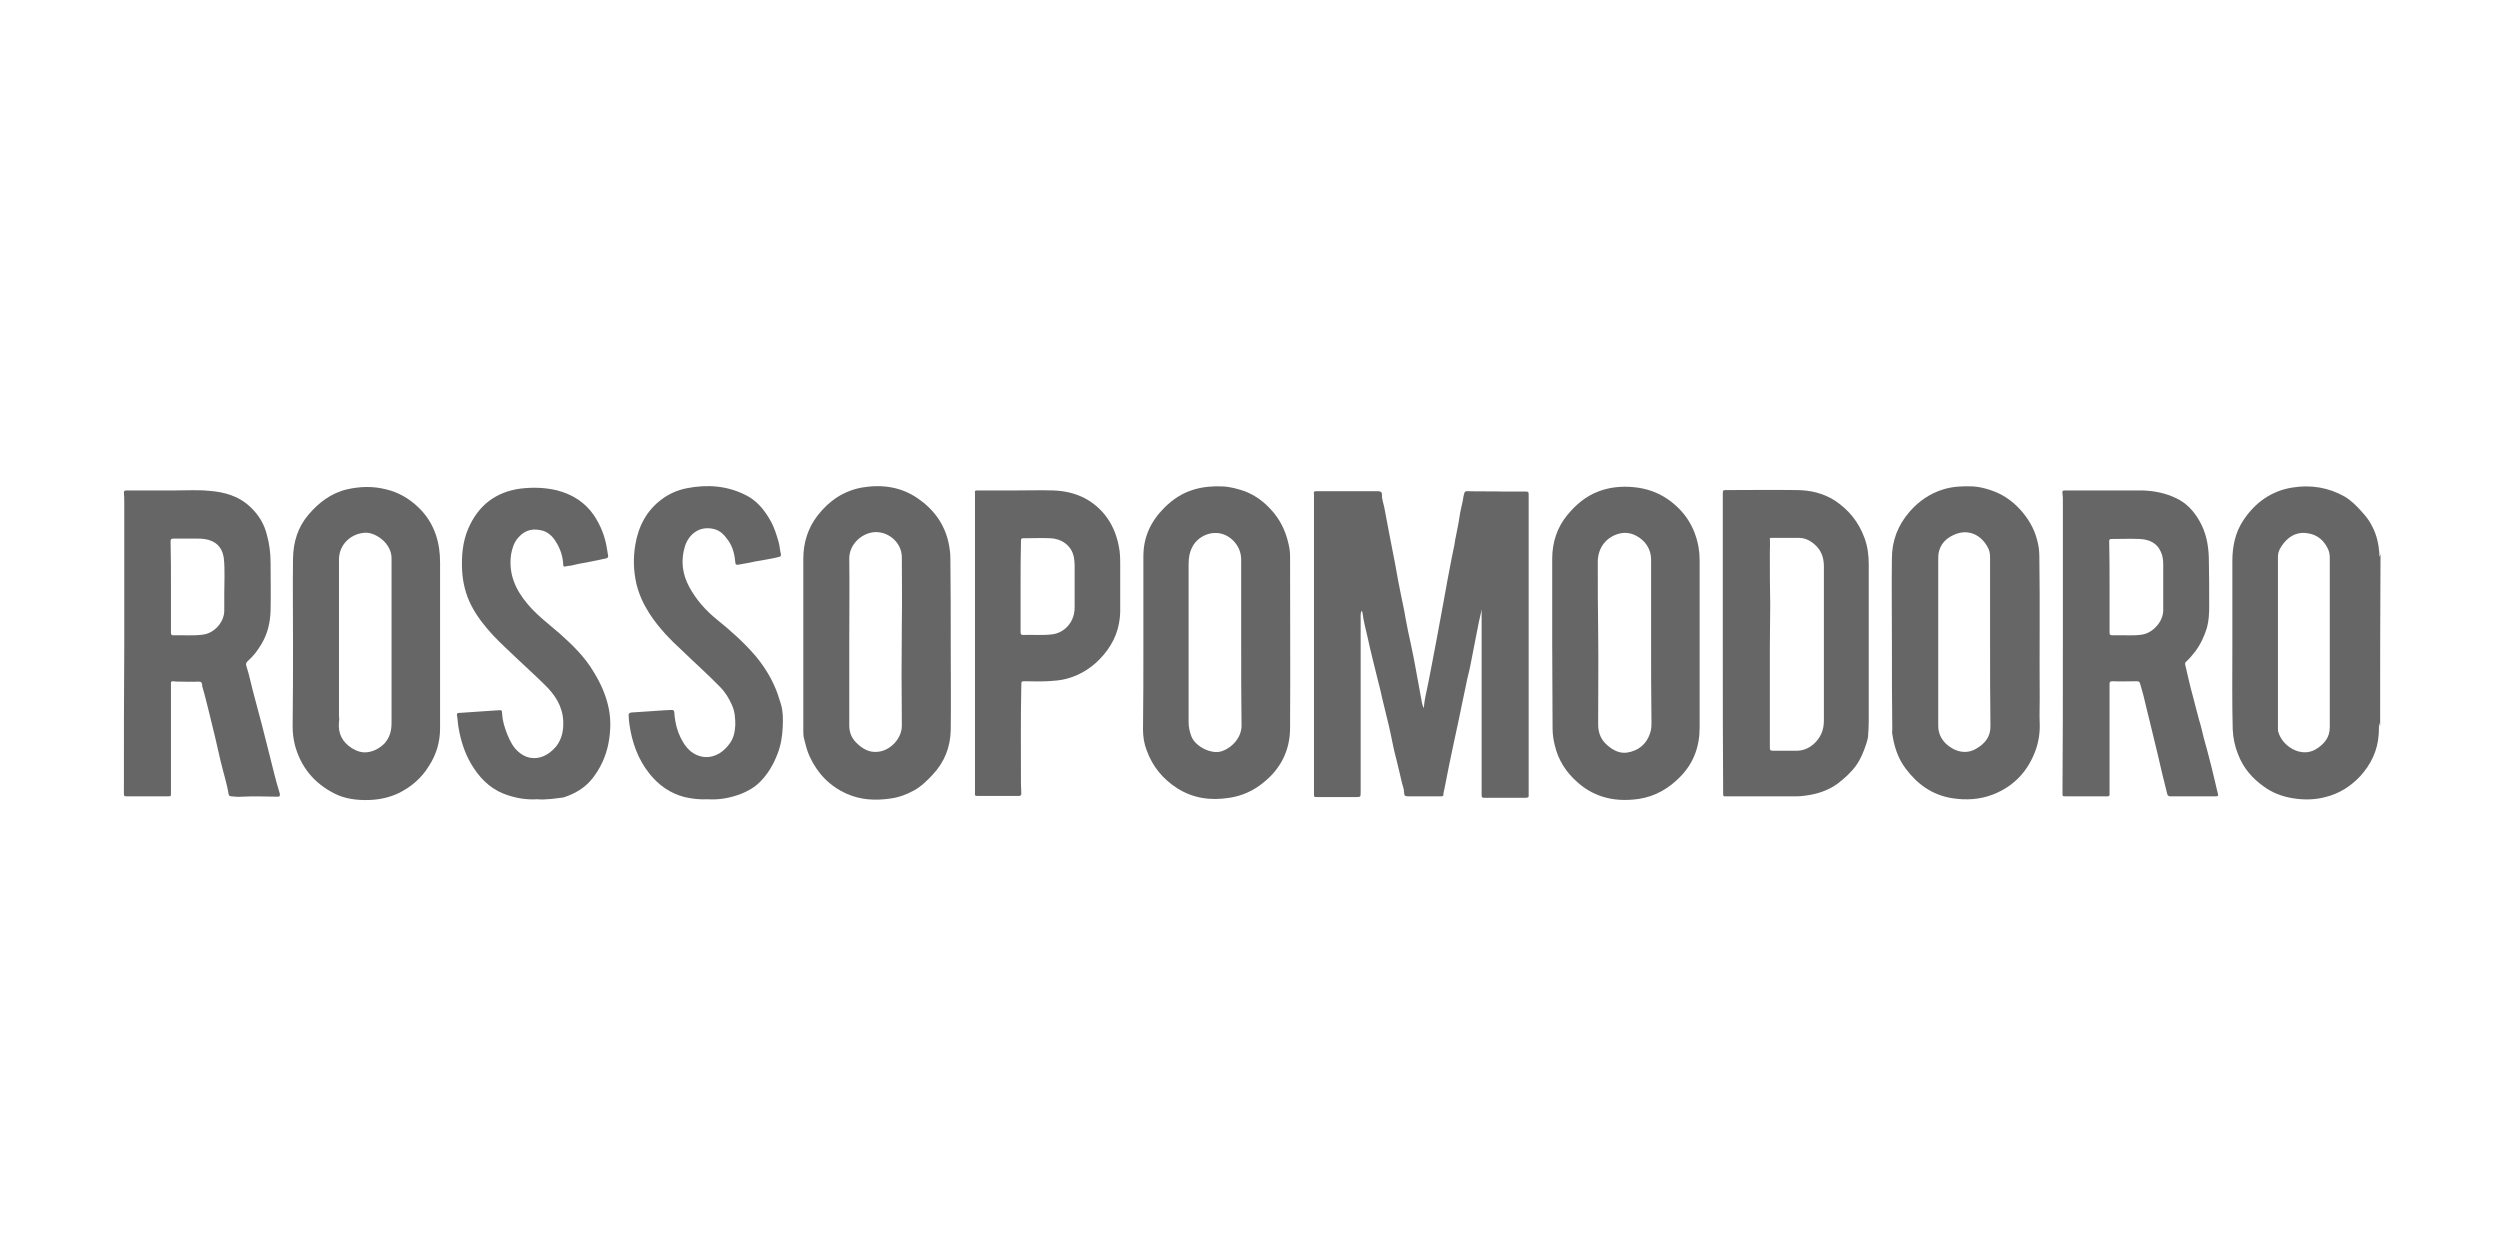
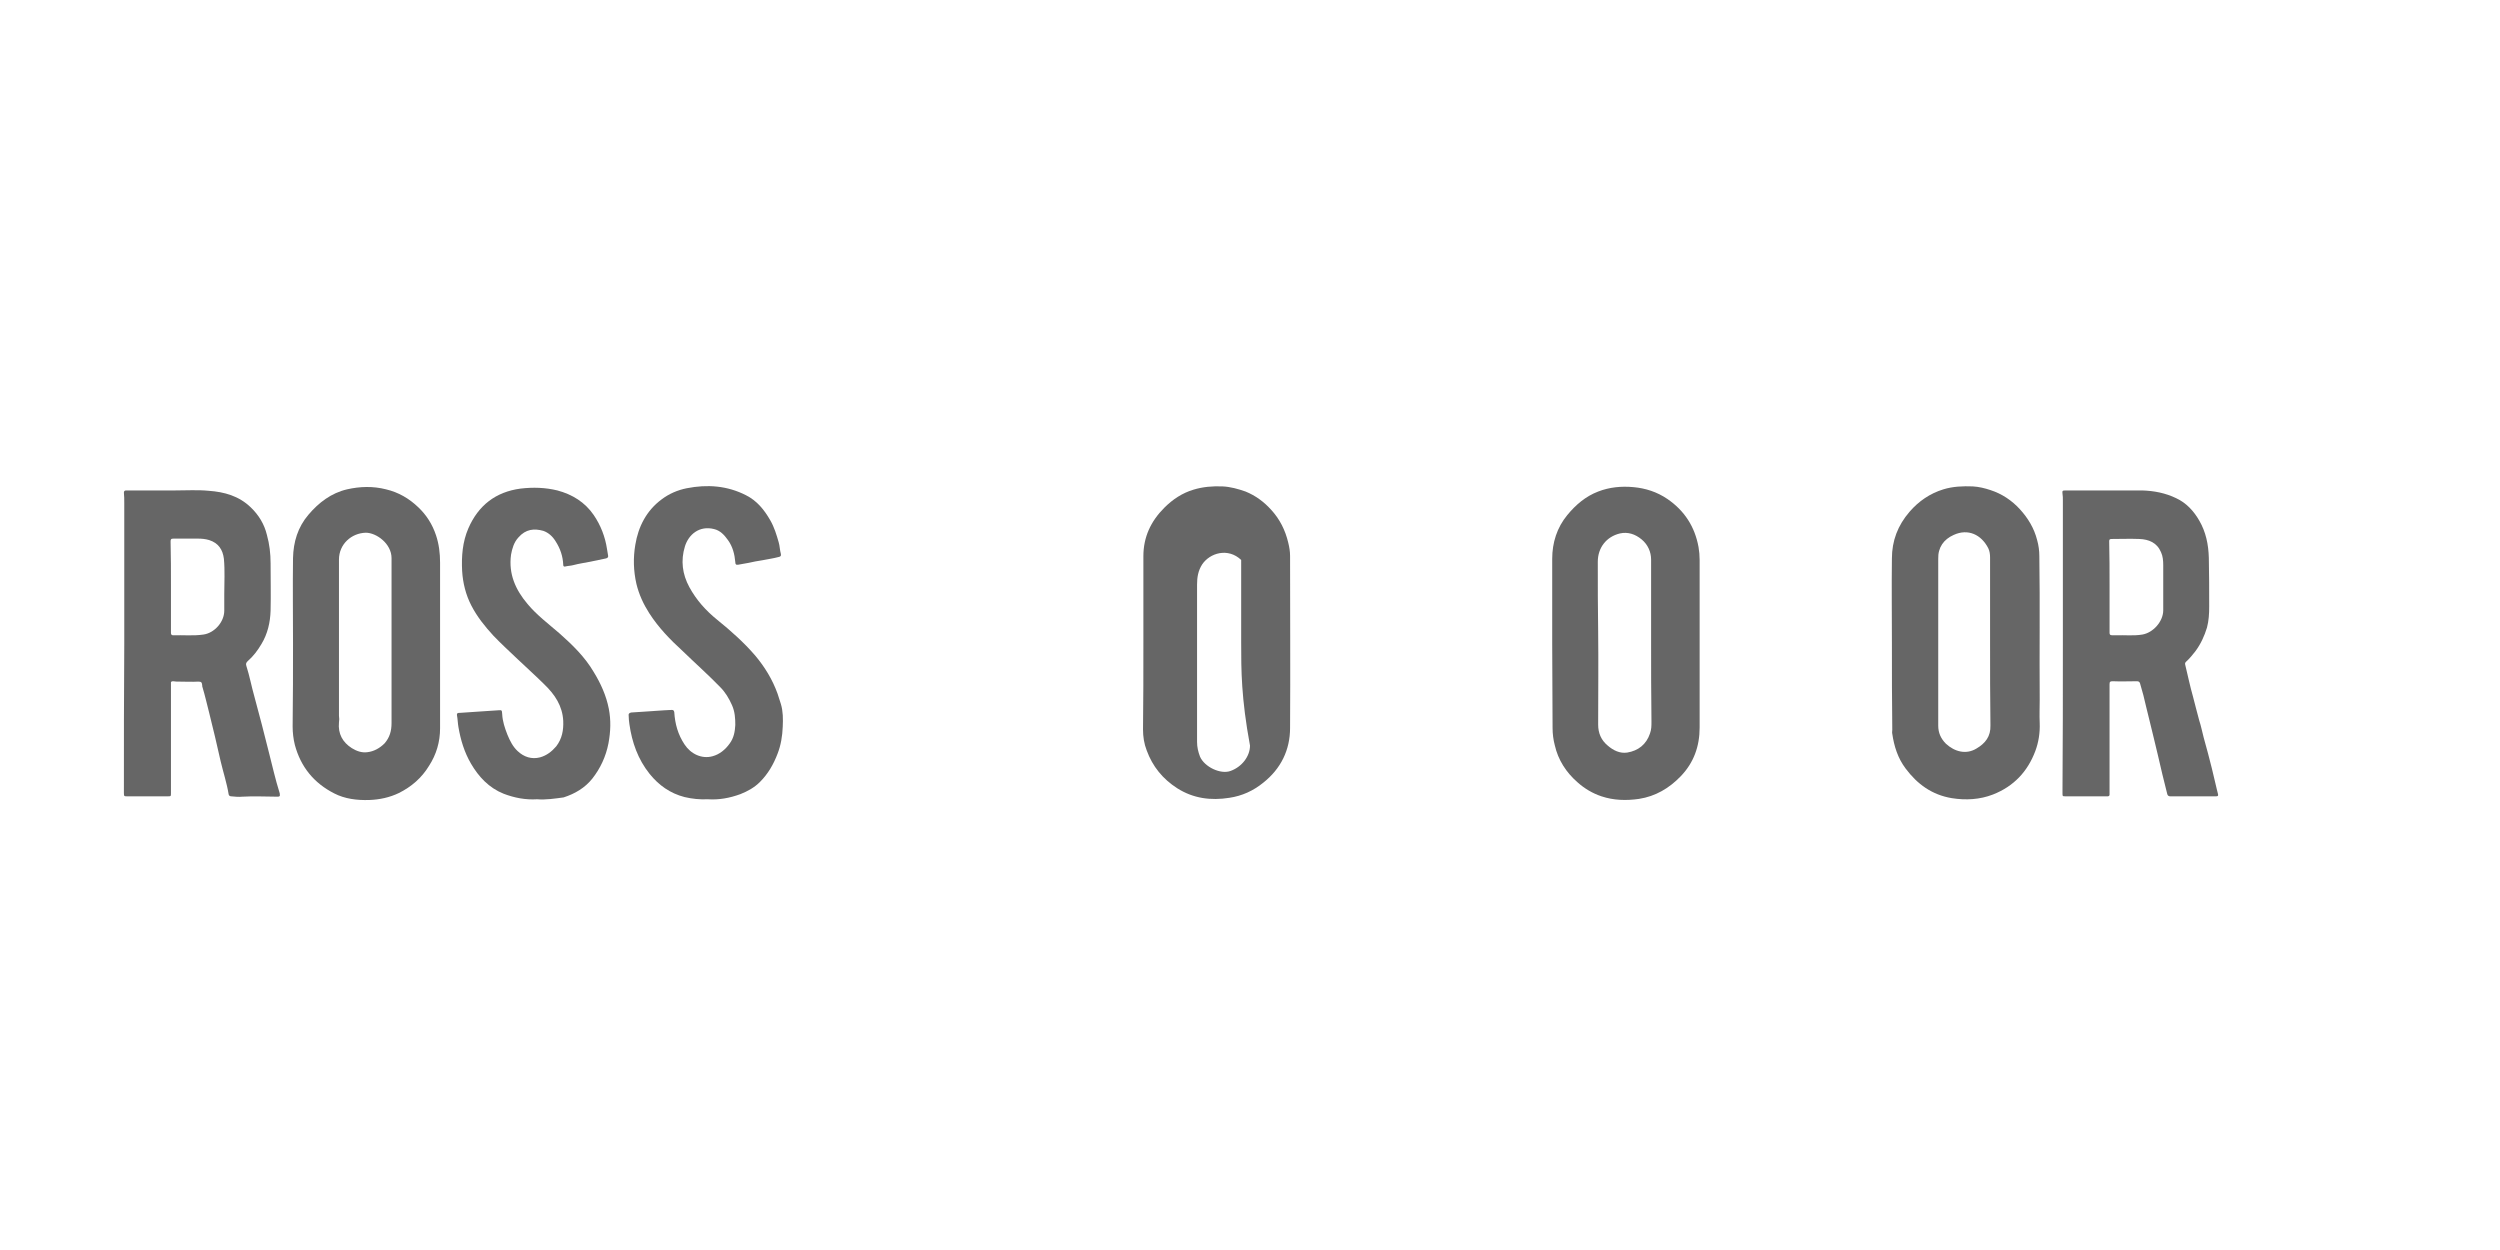
<svg xmlns="http://www.w3.org/2000/svg" version="1.1" id="Layer_1" x="0px" y="0px" viewBox="0 0 680 340" style="enable-background:new 0 0 680 340;" xml:space="preserve">
  <style type="text/css">
	.st0{fill:#666666;}
</style>
  <g id="Vr5ce2.tif">
    <g>
-       <path class="st0" d="M647.4,197.5c-0.2-0.3-0.1-0.6-0.2-1c-0.2,1.1-0.1,2.2-0.2,3.3c-0.3,4.4-2.1,8.1-5,11.3    c-2.6,2.8-5.8,4.8-9.5,5.7c-3,0.8-6,0.8-9,0.3c-2.9-0.5-5.5-1.5-7.8-3.2c-3.1-2.2-5.5-5-6.9-8.6c-0.9-2.2-1.4-4.5-1.5-6.9    c-0.2-7.4-0.1-14.7-0.1-22.1c0-7.9,0-15.8,0-23.7c0-4,0.8-7.8,3-11.1c3.2-4.8,7.6-8,13.4-8.9c5-0.8,9.8,0,14.2,2.5    c1.8,1.1,3.3,2.6,4.7,4.2c1.1,1.2,2.1,2.5,2.8,4c1.2,2.3,1.7,4.8,1.9,7.3c0,0.2-0.1,0.5,0.1,0.8c0.1-0.3,0.1-0.5,0.2-0.7    C647.4,166.3,647.4,181.9,647.4,197.5z M633.7,174.7C633.7,174.7,633.7,174.7,633.7,174.7c0-0.6,0-1.2,0-1.8c0-7.1,0-14.1,0-21.2    c0-1-0.2-1.9-0.7-2.8c-1.1-2.1-2.8-3.4-5-3.8c-2.8-0.6-5.1,0.5-6.8,2.6c-0.9,1.1-1.6,2.3-1.6,3.7c0,15.7,0,31.3,0,47    c0,0.2,0,0.5,0.1,0.7c1.1,3.9,6.2,7.1,10.2,4.7c2.3-1.4,3.8-3.2,3.8-6C633.7,190.1,633.7,182.4,633.7,174.7z" />
-       <path class="st0" d="M403,165.9c-0.5,2-0.9,4-1.3,6.1c-0.6,3.1-1.2,6.1-1.8,9.2c-0.3,1.6-0.8,3.2-1.1,4.9    c-0.4,1.9-0.8,3.8-1.2,5.7c-0.3,1.3-0.5,2.6-0.8,3.9c-0.5,2.2-0.9,4.3-1.4,6.5c-0.9,4.1-1.7,8.2-2.5,12.3    c-0.1,0.6-0.3,1.1-0.3,1.7c0,0.4-0.4,0.4-0.7,0.4c-1.6,0-3.2,0-4.8,0c-1.3,0-2.7,0-4,0c-1,0-1.1-0.1-1.2-1.1c0-1-0.4-1.8-0.6-2.7    c-0.5-2-0.9-4-1.4-5.9c-0.9-3.2-1.4-6.5-2.2-9.8c-0.6-2.3-1.1-4.7-1.7-7c-0.4-1.8-0.8-3.6-1.3-5.4c-0.9-3.8-1.9-7.5-2.7-11.3    c-0.5-2.2-1.1-4.4-1.4-6.7c0-0.2-0.1-0.3-0.2-0.6c-0.3,0.5-0.3,1-0.3,1.4c0,3.9,0,7.8,0,11.7c0,12.1,0,24.2,0,36.2    c0,1.4,0,1.4-1.4,1.4c-3.4,0-6.9,0-10.3,0c-1,0-1,0-1-1c0-3,0-6,0-9.1c0-23.8,0-47.6,0-71.4c0-0.2,0-0.5,0-0.7c-0.1-1,0-1,1-1    c5.5,0,10.9,0,16.4,0c0.7,0,1.1,0.3,1.1,0.8c-0.1,1.4,0.5,2.7,0.7,4c0.5,2.5,0.9,4.9,1.4,7.4c0.5,2.6,1,5.1,1.5,7.7    c0.5,2.8,1,5.7,1.6,8.5c0.4,2,0.9,4.1,1.2,6.1c0.2,1.2,0.5,2.4,0.7,3.6c0.3,1.2,0.5,2.5,0.8,3.7c0.3,1.3,0.5,2.6,0.8,3.9    c0.4,2.4,0.9,4.7,1.3,7.1c0.3,1.6,0.6,3.3,0.9,4.9c0.1,0.4,0.2,0.8,0.5,1.3c0.1-2.3,0.7-4.3,1.1-6.4c0.3-1.5,0.6-3,0.9-4.6    c0.5-2.6,1-5.3,1.5-7.9c0.6-3.4,1.3-6.9,1.9-10.3c0.7-3.9,1.4-7.8,2.2-11.8c0.3-1.6,0.7-3.1,0.9-4.7c0.4-2.1,0.9-4.3,1.2-6.4    c0.2-1.5,0.6-2.9,0.9-4.4c0.1-0.7,0.2-1.4,0.4-2c0.1-0.3,0.3-0.5,0.7-0.5c3.4,0.1,6.8,0,10.1,0.1c1.9,0,3.9,0,5.8,0    c0.8,0,0.9,0.1,0.9,0.9c0,26.8,0,53.6,0,80.4c0,0.4,0,0.8,0,1.2c0.1,0.6-0.2,0.8-0.8,0.8c-1.7,0-3.3,0-5,0c-2,0-4,0-6,0    c-0.9,0-1,0-1-1c0-16.2,0-32.3,0-48.5c0-0.4,0-0.7,0-1.1C403.1,165.9,403,165.9,403,165.9z" />
      <path class="st0" d="M33.8,175.2c0-12.8,0-25.6,0-38.4c0-0.9,0-1.9-0.1-2.8c0-0.4,0.2-0.6,0.6-0.6c1.2,0,2.3,0,3.5,0    c3.3,0,6.5,0,9.8,0c3.1,0,6.2-0.2,9.2,0.1c4.2,0.3,8.2,1.4,11.4,4.5c2.2,2.1,3.7,4.6,4.4,7.5c0.7,2.5,1,5.1,1,7.7    c0,4.3,0.1,8.6,0,12.9c-0.1,3.2-0.8,6.3-2.5,9.1c-1,1.7-2.2,3.3-3.7,4.6c-0.4,0.4-0.6,0.7-0.4,1.3c0.9,2.8,1.4,5.6,2.2,8.4    c1.4,5.1,2.7,10.2,4,15.4c0.9,3.5,1.7,7.1,2.8,10.6c0.1,0.2,0.1,0.4,0.1,0.5c0.1,0.5,0,0.7-0.6,0.7c-3.2,0-6.4-0.2-9.6,0    c-1,0.1-2,0-3-0.1c-0.4,0-0.6-0.2-0.7-0.5c-0.5-3.1-1.5-6.1-2.2-9.1c-1-4.4-2-8.8-3.1-13.1c-0.6-2.3-1.1-4.6-1.8-6.9    c-0.1-0.2-0.1-0.4-0.1-0.6c-0.1-0.8-0.2-1-1.1-1c-1.7,0.1-3.4,0-5.1,0c-0.6,0-1.1,0-1.7-0.1c-0.4,0-0.7,0.1-0.6,0.6    c0,0.2,0,0.4,0,0.6c0,9.7,0,19.5,0,29.2c0,0.9,0,0.9-0.9,0.9c-3.7,0-7.3,0-11,0c-0.8,0-0.9,0-0.9-0.9    C33.7,202.2,33.7,188.7,33.8,175.2C33.7,175.2,33.7,175.2,33.8,175.2z M46.5,159.5c0,2.2,0,4.5,0,6.7c0,2,0,3.9,0,5.9    c0,0.4,0.1,0.7,0.6,0.7c2.7-0.1,5.5,0.2,8.2-0.2c3-0.4,5.7-3.4,5.7-6.5c0-1.5,0-3,0-4.5c0-3.2,0.2-6.4-0.1-9.6    c-0.3-2.5-1.5-4.3-4-5.1c-1-0.3-2-0.4-3.1-0.4c-2.2,0-4.4,0-6.6,0c-0.7,0-0.8,0.2-0.8,0.8C46.5,151.3,46.5,155.4,46.5,159.5z" />
      <path class="st0" d="M561.1,175.4c0-13.1,0-26.2,0-39.3c0-0.6,0-1.2-0.1-1.8c-0.1-0.8,0-0.9,0.8-0.9c4.4,0,8.8,0,13.2,0    c2.6,0,5.1,0,7.7,0c3.2,0.1,6.3,0.7,9.2,2.1c2.8,1.3,4.8,3.5,6.3,6.1c1.8,3.1,2.5,6.5,2.6,10.1c0.1,4.4,0.1,8.9,0.1,13.3    c0,1.9-0.1,3.8-0.6,5.7c-0.7,2.3-1.7,4.5-3.2,6.5c-0.8,1-1.5,1.9-2.5,2.8c-0.3,0.3-0.3,0.5-0.2,0.9c0.7,2.9,1.3,5.8,2.1,8.6    c0.6,2.2,1.1,4.4,1.7,6.5c0.5,1.5,0.8,3.1,1.2,4.6c0.4,1.5,0.8,2.9,1.2,4.4c0.7,2.7,1.4,5.4,2,8.1c0.2,1,0.5,2,0.7,2.9    c0.1,0.4,0,0.6-0.5,0.6c-4.2,0-8.4,0-12.5,0c-0.4,0-0.7-0.2-0.8-0.6c-0.9-3.6-1.8-7.2-2.6-10.8c-0.7-3.1-1.5-6.1-2.2-9.1    c-0.6-2.3-1.1-4.6-1.7-7c-0.3-1.1-0.6-2.1-0.9-3.2c-0.1-0.4-0.4-0.6-0.8-0.6c-2.2,0-4.4,0.1-6.6,0c-0.7,0-0.9,0.1-0.9,0.8    c0,9.8,0,19.6,0,29.4c0,0.2,0,0.4,0,0.6c0,0.3-0.1,0.4-0.4,0.5c-0.1,0-0.3,0-0.4,0c-3.7,0-7.4,0-11.1,0c-0.9,0-0.9,0-0.9-0.9    c0-0.2,0-0.4,0-0.6C561.1,201.8,561.1,188.6,561.1,175.4C561.1,175.4,561.1,175.4,561.1,175.4z M573.8,159.5    C573.8,159.5,573.8,159.5,573.8,159.5c0,3.9,0,7.7,0,11.6c0,1.8-0.2,1.7,1.7,1.7c2.4-0.1,4.8,0.2,7.2-0.2c3-0.5,5.7-3.6,5.7-6.6    c0-4.1,0-8.2,0-12.3c0-1.2-0.1-2.4-0.6-3.5c-1.1-2.6-3.3-3.5-5.9-3.6c-2.5-0.1-5,0-7.5,0c-0.5,0-0.7,0.1-0.7,0.6    C573.8,151.2,573.8,155.3,573.8,159.5z" />
-       <path class="st0" d="M468.6,175c0-13.6,0-27.2,0-40.8c0-0.8,0.1-0.9,0.9-0.9c6.4,0,12.8-0.1,19.1,0c3.7,0,7.2,0.8,10.4,2.8    c3.8,2.5,6.5,5.8,8.1,10.1c0.9,2.4,1.2,4.8,1.2,7.3c0,14.2,0,28.5,0,42.7c0,1.4-0.1,2.9-0.2,4.3c-0.1,0.6-0.3,1.3-0.5,1.9    c-0.7,2.1-1.5,4.1-2.8,5.9c-1.4,1.9-3.1,3.4-4.9,4.8c-2.6,1.9-5.6,2.9-8.8,3.3c-0.7,0.1-1.5,0.2-2.3,0.2c-6.4,0-12.8,0-19.1,0    c-0.2,0-0.4,0-0.6,0c-0.3,0-0.4-0.2-0.4-0.5C468.6,202.3,468.6,188.7,468.6,175C468.6,175,468.6,175,468.6,175z M481.4,176    c0,4.4,0,8.8,0,13.2c0,4.7,0,9.3,0,14c0,0.9,0.1,1,1,1c2.1,0,4.1,0,6.2,0c1.8,0,3.3-0.6,4.7-1.8c1.9-1.7,2.8-3.8,2.8-6.4    c0-13.9,0-27.9,0-41.8c0-2-0.4-3.8-1.8-5.4c-1.4-1.5-3-2.5-5.1-2.5c-1.6,0-3.2,0-4.8,0c-0.8,0-1.7,0-2.5,0c-0.3,0-0.6,0-0.5,0.4    c0.1,1.2,0,2.3,0,3.5c0,4.7,0,9.5,0.1,14.2C481.5,168.3,481.4,172.1,481.4,176z" />
      <path class="st0" d="M514.6,175c0-7.7-0.1-15.4,0-23.1c0-4.8,1.6-9,4.8-12.7c2.5-2.9,5.6-5,9.2-6.1c2.6-0.8,5.3-0.9,8-0.8    c1.7,0.1,3.3,0.5,4.8,1c3.1,1,5.8,2.8,8,5.2c2.2,2.4,3.9,5.2,4.7,8.4c0.4,1.4,0.6,2.9,0.6,4.4c0.2,13,0,26,0.1,39    c0,2.1-0.1,4.2,0,6.4c0.1,2.6-0.3,5.2-1.2,7.6c-2.1,5.6-5.9,9.6-11.5,11.8c-3.6,1.4-7.4,1.6-11.2,1c-5.4-0.9-9.4-3.8-12.6-8.1    c-2.1-2.8-3.1-6-3.6-9.4c-0.1-0.4,0-0.7,0-1.1C514.6,190.7,514.6,182.9,514.6,175z M541.3,174.8    C541.3,174.8,541.3,174.8,541.3,174.8c0-7.7,0-15.4,0-23.1c0-0.9-0.1-1.8-0.5-2.6c-1.9-3.7-5.5-5.4-9.4-3.6    c-2.7,1.2-4.3,3.4-4.2,6.5c0,15.1,0,30.2,0,45.4c0,1.9,0.7,3.5,2.1,4.9c2.4,2.2,5.5,3,8.3,1.3c2.4-1.4,3.9-3.3,3.8-6.3    C541.3,189.9,541.3,182.4,541.3,174.8z" />
-       <path class="st0" d="M258.6,175.1c0,7.8,0.1,15.7,0,23.5c-0.1,4.6-1.7,8.7-4.9,12.1c-1.5,1.6-3.1,3.2-5.1,4.3    c-2,1.1-4.1,1.9-6.4,2.2c-4.1,0.6-8.1,0.4-11.9-1.3c-4.7-2.1-8-5.6-10.1-10.2c-0.7-1.5-1.1-3.2-1.5-4.8c-0.2-0.7-0.2-1.5-0.2-2.3    c0-15.5,0-31.1,0-46.6c0-4.3,1.2-8.3,3.9-11.8c3.1-4,7.1-6.7,12.1-7.6c5.4-0.9,10.6-0.2,15.2,3c4.2,2.9,7.2,6.9,8.3,12    c0.3,1.4,0.5,2.8,0.5,4.2C258.6,159.6,258.6,167.3,258.6,175.1C258.6,175.1,258.6,175.1,258.6,175.1z M231,174.7    C231,174.7,231,174.7,231,174.7c0,7.5,0,15.1,0,22.6c0,1.9,0.6,3.4,1.9,4.7c1.6,1.6,3.4,2.7,5.7,2.5c3.4-0.2,6.7-3.5,6.7-7.1    c-0.1-9.4-0.1-18.7,0-28.1c0.1-5.9,0-11.8,0-17.7c0-4.2-4-7.4-8-6.8c-3.2,0.5-6.3,3.4-6.3,7.1C231.1,159.6,231,167.2,231,174.7z" />
      <path class="st0" d="M79.7,174.9c0-7.7-0.1-15.4,0-23.1c0.1-4.4,1.3-8.4,4.2-11.8c2.8-3.3,6.2-5.9,10.5-6.9    c3.5-0.8,7.1-0.9,10.6,0c3.4,0.8,6.3,2.5,8.8,4.9c2.2,2.1,3.8,4.6,4.8,7.6c0.8,2.4,1.1,4.9,1.1,7.4c0,15,0,30.1,0,45.1    c0,3.7-1,7.1-3,10.2c-2,3.3-4.8,5.7-8.2,7.4c-2.5,1.2-5.2,1.8-8.1,1.9c-3.3,0.1-6.6-0.3-9.5-1.8c-5.5-2.8-9.1-7.2-10.7-13.2    c-0.4-1.6-0.6-3.3-0.6-5C79.7,189.9,79.7,182.4,79.7,174.9C79.7,174.9,79.7,174.9,79.7,174.9z M92.2,194.7    C92.2,194.7,92.2,194.7,92.2,194.7c0.1,0.6,0.1,1.2,0,1.8c-0.3,3.1,1,5.4,3.5,7c1.3,0.8,2.7,1.3,4.2,1.1c1.8-0.2,3.4-1.1,4.7-2.4    c1.4-1.6,1.9-3.4,1.9-5.5c0-10.5,0-21,0-31.5c0-4.5,0-8.9,0-13.4c0-3.9-4.1-6.9-7-6.9c-3.9,0.1-7.3,3.1-7.3,7.3c0,2.2,0,4.4,0,6.7    C92.2,170.8,92.2,182.8,92.2,194.7z" />
      <path class="st0" d="M422.2,174.9c0-7.6,0-15.3,0-22.9c0-4.4,1.3-8.5,4.1-11.9c2.3-2.8,5-5.1,8.4-6.4c3.1-1.2,6.3-1.5,9.6-1.2    c3.3,0.3,6.4,1.3,9.2,3.2c4.7,3.2,7.5,7.6,8.5,13.1c0.2,1.2,0.3,2.3,0.3,3.5c0,15.2,0,30.4,0,45.6c0,5.1-1.6,9.6-5.2,13.3    c-3.1,3.2-6.8,5.4-11.3,6.1c-3.5,0.5-6.9,0.4-10.2-0.7c-2.4-0.8-4.6-2.1-6.5-3.8c-3.1-2.7-5.3-6.1-6.2-10.1    c-0.4-1.5-0.6-3.1-0.6-4.7C422.3,190.2,422.2,182.5,422.2,174.9z M449.1,174.4C449.1,174.4,449.1,174.4,449.1,174.4    c0-7.4,0-14.8,0-22.2c0-2.1-0.9-4.1-2.6-5.5c-1.7-1.4-3.7-2.1-5.9-1.6c-3.7,0.9-6,3.9-6,7.7c0,6.3,0,12.7,0.1,19    c0.1,8.4,0,16.8,0,25.3c0,2.3,0.8,4.2,2.6,5.7c1.5,1.3,3.3,2.2,5.3,1.9c3-0.5,5.2-2.2,6.2-5.2c0.4-1.1,0.4-2.1,0.4-3.2    C449.1,188.9,449.1,181.6,449.1,174.4z" />
-       <path class="st0" d="M311,174.8c0-7.8,0-15.7,0-23.5c0-5.2,2-9.5,5.7-13.2c2.3-2.3,4.9-4,7.9-4.9c2.6-0.8,5.2-1,7.9-0.9    c2.2,0.1,4.3,0.7,6.3,1.4c2.7,1.1,5,2.8,6.9,4.9c2.4,2.6,3.9,5.6,4.7,9c0.3,1.2,0.5,2.4,0.5,3.6c0,15.6,0.1,31.2,0,46.8    c0,6-2.5,11.1-7.3,14.9c-2.7,2.2-5.8,3.6-9.2,4.1c-5,0.8-9.8,0.2-14.2-2.6c-3.9-2.5-6.7-5.9-8.3-10.3c-0.7-1.8-1-3.7-1-5.7    C311,190.7,311,182.8,311,174.8C311,174.8,311,174.8,311,174.8z M337.6,174.7C337.6,174.7,337.6,174.7,337.6,174.7    c0-7.5,0-15,0-22.4c0-2.2-0.8-3.9-2.3-5.4c-3.6-3.4-8.5-1.9-10.6,1.2c-1.1,1.7-1.4,3.5-1.4,5.5c0,14.3,0,28.6,0,42.8    c0,1.4,0.3,2.7,0.8,4c1.2,2.8,5.6,4.9,8.3,3.9c3.1-1.1,5.3-4,5.3-6.9C337.6,189.8,337.6,182.3,337.6,174.7z" />
-       <path class="st0" d="M276.5,133.4c3.3,0,6.7-0.1,10,0c5.6,0.2,10.4,2.2,14,6.6c2,2.5,3.2,5.4,3.8,8.5c0.4,1.8,0.4,3.6,0.4,5.5    c0,4.1,0,8.2,0,12.4c-0.1,4.4-1.6,8.3-4.5,11.7c-2.7,3.2-6,5.4-10,6.5c-1.8,0.5-3.7,0.6-5.6,0.7c-1.9,0.1-3.8,0-5.7,0    c-1.1,0-1.1,0-1.1,1.1c-0.2,8.9-0.1,17.9-0.1,26.8c0,0.9,0.1,1.7,0.1,2.6c0,0.5-0.2,0.7-0.7,0.7c-3.7,0-7.4,0-11.1,0    c-0.8,0-0.9-0.1-0.8-0.9c0-0.2,0-0.4,0-0.6c0-26.7,0-53.3,0-80c0-0.3,0-0.5,0-0.8c-0.1-0.7,0-0.8,0.7-0.8c1.4,0,2.7,0,4.1,0    C272,133.4,274.2,133.4,276.5,133.4C276.5,133.4,276.5,133.4,276.5,133.4z M277.6,159.4c0,4.2,0,8.4,0,12.5c0,0.5,0.1,0.8,0.6,0.8    c2.8-0.1,5.5,0.2,8.3-0.2c1.2-0.2,2.2-0.7,3.1-1.4c1.8-1.5,2.7-3.5,2.7-5.9c0-3.8,0-7.6,0-11.5c0-0.7-0.1-1.4-0.2-2.1    c-0.6-3.3-3.5-5.1-6.4-5.2c-2.3-0.1-4.6,0-6.9,0c-1.1,0-1.1,0-1.1,1.1C277.6,151.4,277.6,155.4,277.6,159.4z" />
+       <path class="st0" d="M311,174.8c0-7.8,0-15.7,0-23.5c0-5.2,2-9.5,5.7-13.2c2.3-2.3,4.9-4,7.9-4.9c2.6-0.8,5.2-1,7.9-0.9    c2.2,0.1,4.3,0.7,6.3,1.4c2.7,1.1,5,2.8,6.9,4.9c2.4,2.6,3.9,5.6,4.7,9c0.3,1.2,0.5,2.4,0.5,3.6c0,15.6,0.1,31.2,0,46.8    c0,6-2.5,11.1-7.3,14.9c-2.7,2.2-5.8,3.6-9.2,4.1c-5,0.8-9.8,0.2-14.2-2.6c-3.9-2.5-6.7-5.9-8.3-10.3c-0.7-1.8-1-3.7-1-5.7    C311,190.7,311,182.8,311,174.8C311,174.8,311,174.8,311,174.8z M337.6,174.7C337.6,174.7,337.6,174.7,337.6,174.7    c0-7.5,0-15,0-22.4c-3.6-3.4-8.5-1.9-10.6,1.2c-1.1,1.7-1.4,3.5-1.4,5.5c0,14.3,0,28.6,0,42.8    c0,1.4,0.3,2.7,0.8,4c1.2,2.8,5.6,4.9,8.3,3.9c3.1-1.1,5.3-4,5.3-6.9C337.6,189.8,337.6,182.3,337.6,174.7z" />
      <path class="st0" d="M146.1,217.4c-3.2,0.2-6.2-0.4-9.1-1.5c-4-1.6-6.8-4.6-8.9-8.2c-1.8-3.1-2.8-6.4-3.4-9.9    c-0.2-1.1-0.2-2.2-0.4-3.2c-0.1-0.7,0.3-0.7,0.8-0.7c1.5-0.1,2.9-0.2,4.4-0.3c2-0.1,4-0.3,6-0.4c1.1-0.1,1,0,1.1,1.1    c0.1,1.9,0.7,3.7,1.4,5.5c0.7,1.7,1.5,3.3,2.8,4.5c1.7,1.6,3.8,2.3,6.1,1.7c1.8-0.5,3.2-1.6,4.4-3c1.6-2.1,2-4.4,1.9-6.9    c-0.2-4.1-2.3-7.2-5.1-9.9c-2.4-2.4-4.9-4.6-7.3-6.9c-2.2-2.1-4.5-4.2-6.6-6.4c-2.3-2.5-4.4-5.1-6-8.2c-1.5-2.9-2.3-6.1-2.5-9.4    c-0.2-4,0.1-7.9,1.7-11.6c2.7-6.2,7.4-9.9,14.2-10.8c3.4-0.4,6.7-0.3,10,0.5c4.1,1.1,7.5,3.2,9.9,6.7c1.9,2.8,3.1,5.9,3.6,9.2    c0.1,0.6,0.2,1.2,0.3,1.8c0.1,0.4-0.1,0.7-0.6,0.8c-1.4,0.3-2.9,0.6-4.3,0.9c-1.5,0.3-3,0.5-4.5,0.9c-0.7,0.2-1.5,0.2-2.3,0.4    c-0.4,0.1-0.5-0.2-0.5-0.5c-0.1-2.3-0.8-4.4-2.1-6.4c-0.8-1.3-1.9-2.3-3.3-2.8c-2.5-0.7-4.8-0.5-6.8,1.8c-1.2,1.3-1.7,3-2,4.7    c-0.7,5.2,1.2,9.5,4.5,13.4c2.5,3,5.7,5.4,8.7,8c3.5,3.1,6.9,6.4,9.3,10.5c1.9,3.1,3.4,6.4,4.1,10c0.6,3.1,0.5,6.2-0.1,9.4    c-0.7,3.6-2.2,6.8-4.4,9.6c-2,2.5-4.7,4.1-7.8,5.1C151,217.2,148.5,217.6,146.1,217.4z" />
      <path class="st0" d="M192.5,217.4c-2.1,0.1-4.2-0.1-6.3-0.6c-3.9-1-7-3.2-9.5-6.3c-3.2-4-4.8-8.6-5.5-13.5    c-0.1-0.8-0.2-1.5-0.2-2.3c-0.1-0.5,0.1-0.8,0.7-0.9c3-0.2,6-0.4,9-0.6c0.7,0,1.3-0.1,2-0.1c0.4,0,0.6,0.1,0.7,0.6    c0.2,3.2,1,6.1,2.8,8.8c1.7,2.6,4.7,4,7.6,3.2c1.9-0.5,3.5-1.8,4.7-3.5c1.1-1.5,1.4-3.2,1.5-5c0-1.8-0.1-3.6-0.9-5.4    c-0.8-1.8-1.8-3.5-3.2-4.9c-3.3-3.4-6.8-6.5-10.2-9.8c-3.4-3.1-6.6-6.4-9.1-10.3c-1.6-2.5-2.8-5.1-3.5-8    c-0.8-3.5-0.9-7.1-0.3-10.6c0.8-4.9,3-9.3,7.2-12.4c2-1.5,4.3-2.5,6.8-3c5.6-1.1,11-0.7,16.1,1.9c3,1.5,5,4,6.6,6.8    c1.1,1.9,1.7,3.9,2.3,6c0.3,1,0.3,2.1,0.6,3.2c0.1,0.5-0.1,0.7-0.6,0.8c-1.5,0.4-3,0.6-4.5,0.9c-1.2,0.2-2.5,0.4-3.7,0.7    c-0.9,0.2-1.9,0.3-2.8,0.5c-0.6,0.1-0.8-0.1-0.8-0.7c-0.2-2.2-0.7-4.2-2-6c-1-1.4-2.1-2.6-3.8-3c-4-1-6.9,1.5-7.9,4.7    c-1.2,3.9-0.7,7.6,1.2,11.1c1.9,3.5,4.5,6.4,7.6,8.9c3.7,3,7.2,6.1,10.3,9.7c2.6,3.1,4.7,6.5,6.1,10.4c0.3,0.9,0.6,1.9,0.9,2.8    c0.6,2,0.6,4.1,0.5,6.2c-0.1,2.5-0.5,5-1.4,7.3c-1.1,2.9-2.6,5.5-4.8,7.7c-1.5,1.5-3.3,2.5-5.3,3.3    C198.4,217.1,195.5,217.6,192.5,217.4z" />
    </g>
  </g>
</svg>